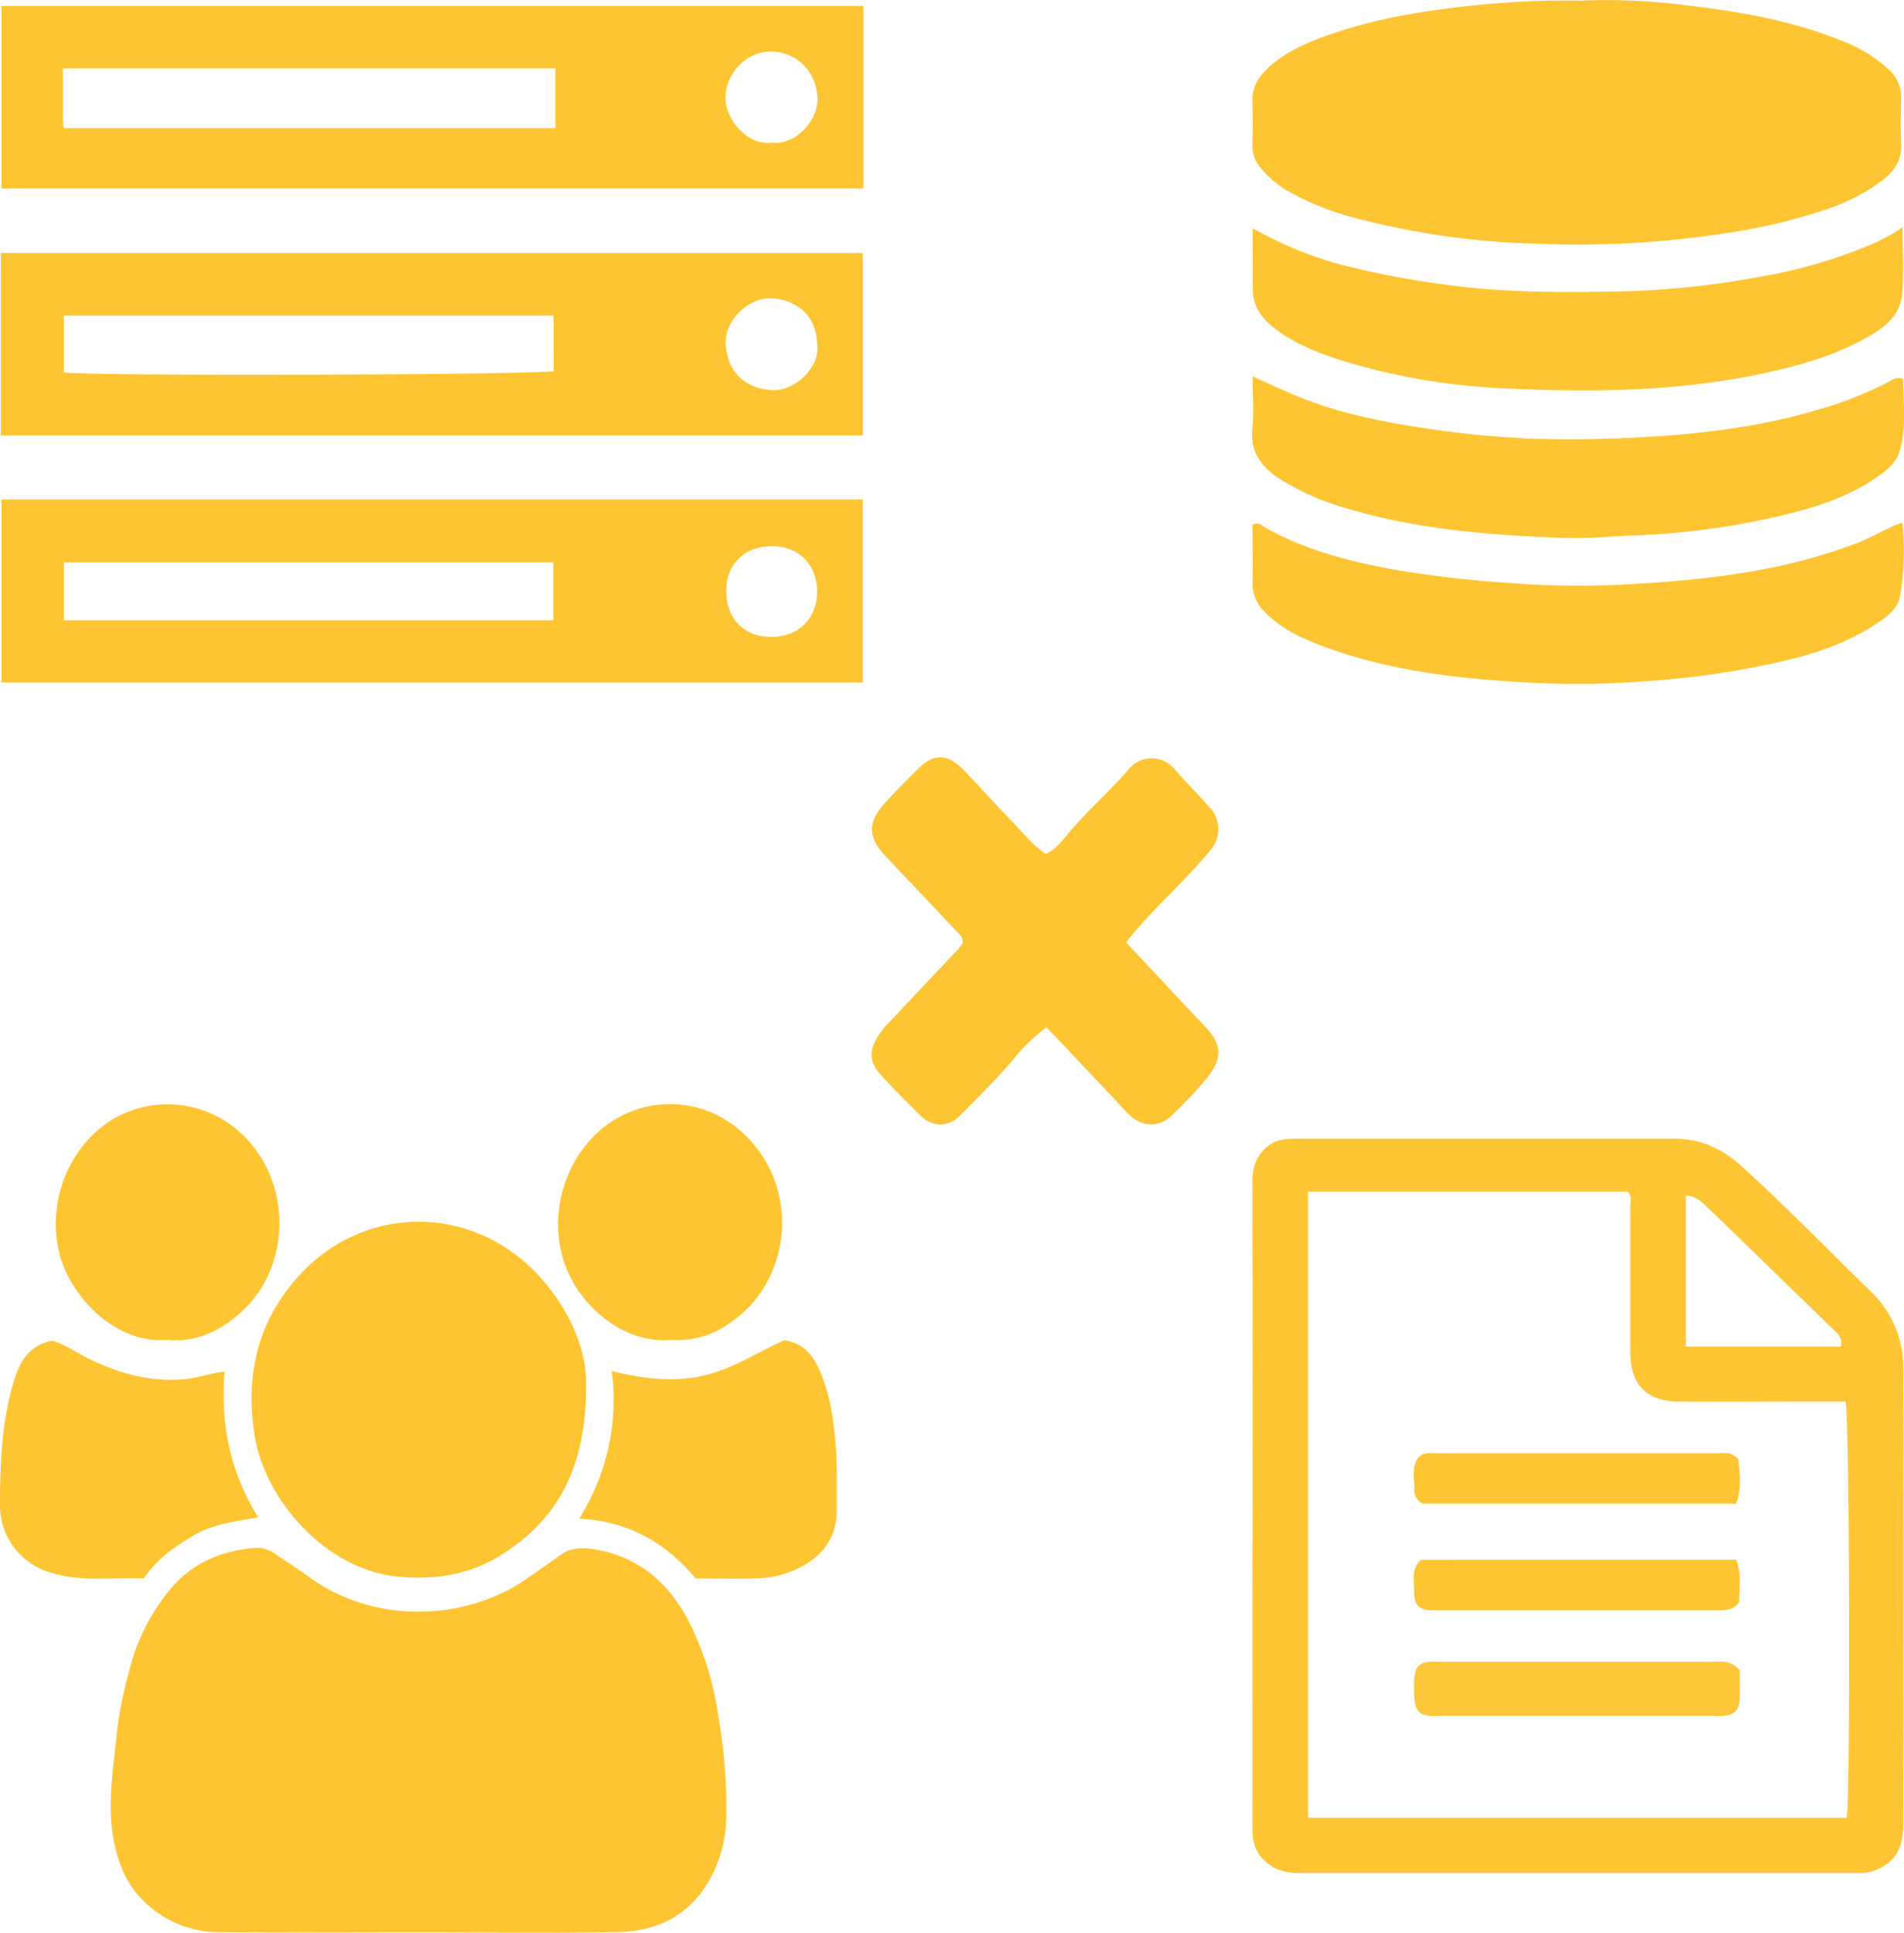
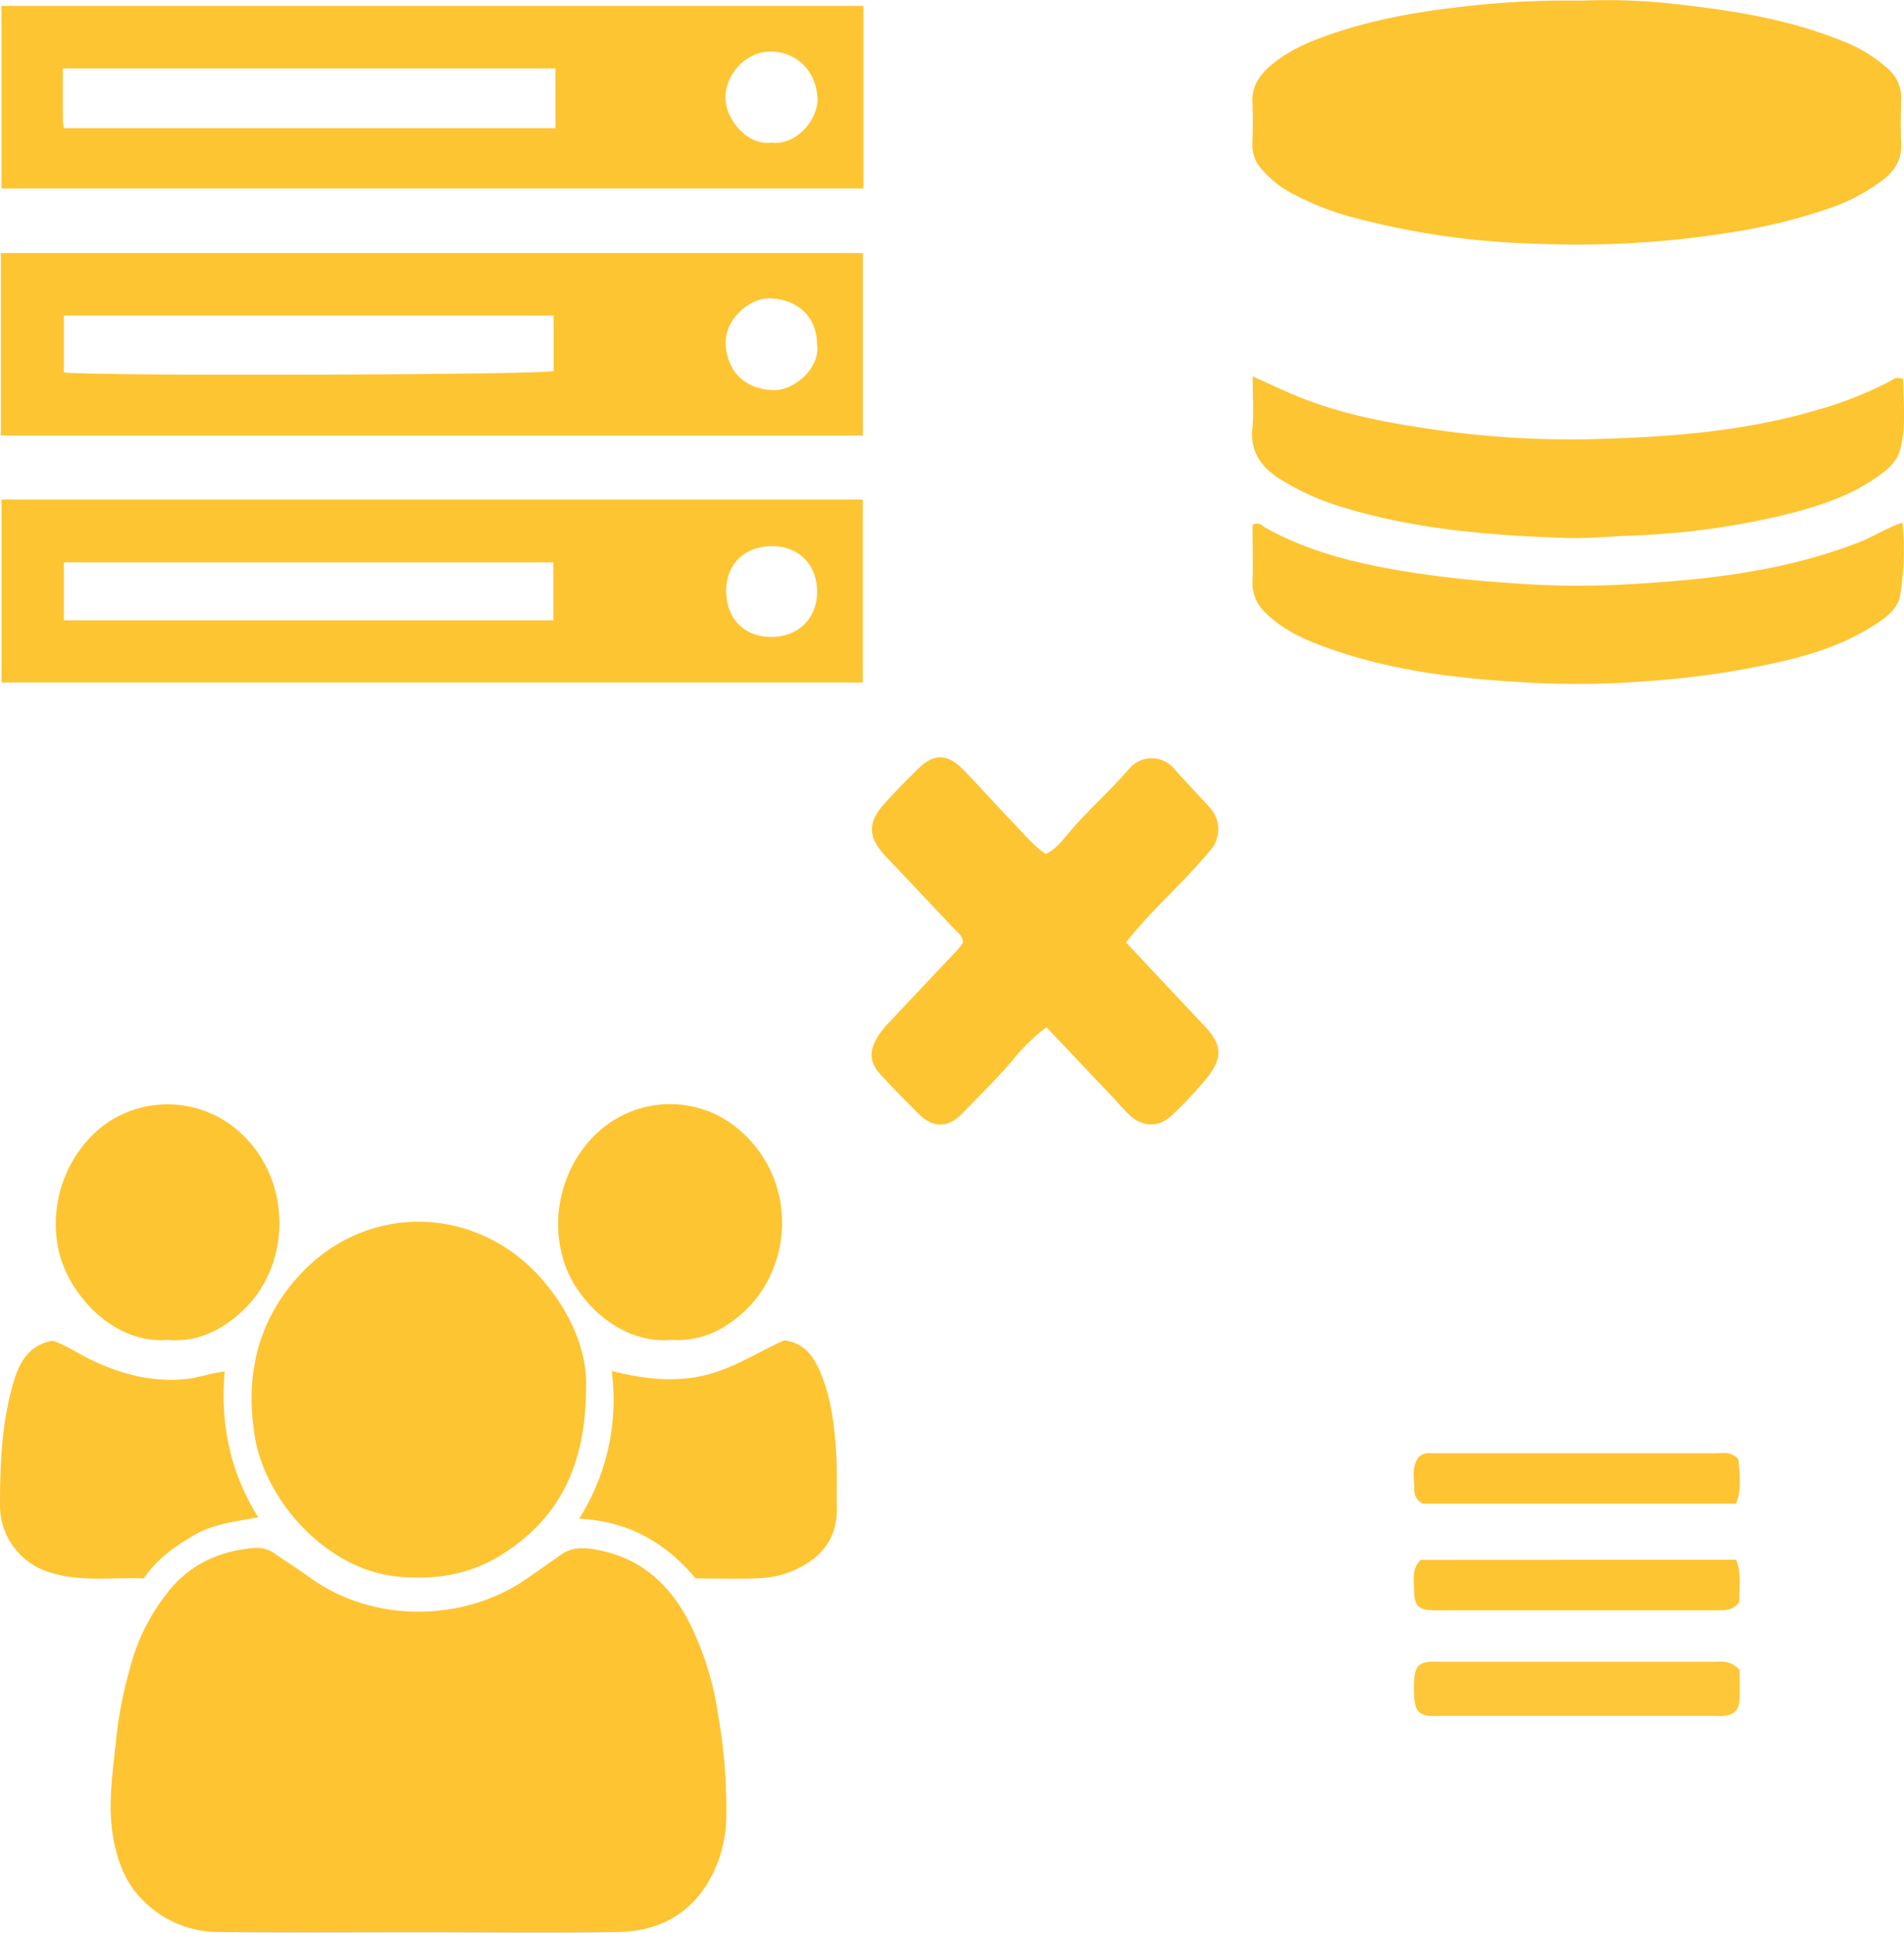
<svg xmlns="http://www.w3.org/2000/svg" viewBox="0 0 484.98 492.27">
  <defs>
    <style>.cls-1{fill:#fec432;}.cls-2{fill:#fec535;}.cls-3{fill:#fec532;}.cls-4{fill:#fec533;}.cls-5{fill:#fec739;}</style>
  </defs>
  <title>Asset 6</title>
  <g id="Layer_2" data-name="Layer 2">
    <g id="Layer_1-2" data-name="Layer 1">
      <path class="cls-1" d="M106.57,492.18c-17,0-34,.12-51-.06a27,27,0,0,1-19.54-8.5c-3.86-3.94-5.8-8.86-6.91-14.09-2-9.26-.29-18.49.59-27.7A103.39,103.39,0,0,1,33,425.31a51.7,51.7,0,0,1,10.77-21c5.6-6.41,13-9.47,21.49-10.06a8,8,0,0,1,5.07,1.73c2.9,1.94,5.82,3.83,8.65,5.87,16.17,11.67,39.13,11.34,55.16.29,2.86-2,5.74-4,8.54-6,2.45-1.83,5.07-2,8-1.61,11.68,1.68,19.51,8.35,24.82,18.57a77.5,77.5,0,0,1,7.39,23.56A137.36,137.36,0,0,1,185,462.84a34.39,34.39,0,0,1-2.59,12.56c-4.67,10.92-13.24,16.48-24.87,16.7C140.55,492.42,123.56,492.18,106.57,492.18Z" />
-       <path class="cls-2" d="M319.07,383c0-27.32,0-54.63-.06-81.95,0-3.78,1-6.81,4-9.17,2.24-1.79,4.86-1.86,7.56-1.86q36.22,0,72.45,0c7.82,0,15.65,0,23.48,0,6.63,0,12.25,2.61,17.08,7,11.37,10.28,22,21.32,33,32a26.53,26.53,0,0,1,8.21,19.63c.13,38.64.07,77.28,0,115.92,0,6.63-2.33,10.05-7.67,12a11,11,0,0,1-3.92.51q-71.19,0-142.4,0c-3.67,0-6.81-1-9.33-3.81-2.05-2.27-2.48-4.89-2.47-7.83.06-18.49,0-37,0-55.46Zm14.1,80H470.39c1-6.13.73-102.4-.3-106h-9.9c-10.84,0-21.67.08-32.5,0-8.23-.08-12.28-4.21-12.43-12.24,0-.83,0-1.67,0-2.5,0-11.67,0-23.33,0-35,0-1.25.49-2.66-.64-3.73H333.17ZM468.89,343c.6-2.65-1.33-3.78-2.68-5.11q-15.73-15.33-31.53-30.59c-1.44-1.39-2.9-2.71-5.26-2.77V343Z" />
      <path class="cls-3" d="M402.74.16a158.74,158.74,0,0,1,26.43,1.15C442.64,2.86,456,5.12,468.7,10.22A37.48,37.48,0,0,1,481,17.6a9.67,9.67,0,0,1,3.26,7.52c-.1,3.82-.18,7.67,0,11.49.22,4.12-1.73,7-4.78,9.32a48.45,48.45,0,0,1-13.12,7,146,146,0,0,1-25.95,6.34,247.42,247.42,0,0,1-49.15,2.8,199.7,199.7,0,0,1-48.48-7.21,72,72,0,0,1-14.64-6.13A26.16,26.16,0,0,1,321.3,43,8.86,8.86,0,0,1,319,36.58c.11-3.49.16-7,0-10.49-.19-3.86,1.6-6.66,4.3-9.07,4.17-3.72,9.18-6,14.33-7.83C348.13,5.39,359,3.32,370,2A227.78,227.78,0,0,1,402.74.16Z" />
      <path class="cls-4" d="M.22,110.92V64.45H219.77v46.47ZM141,80.38H16.26V94.86c8.35,1,121.38.64,124.76-.36Zm67.11,7.39c0-6.88-4.63-11.29-11.39-11.76-6.1-.43-12.31,5.71-11.87,11.86.47,6.82,4.81,11.07,11.71,11.5C202.54,99.73,209,93.44,208.13,87.77Z" />
      <path class="cls-4" d="M.39,127.23H219.75v46.61H.39ZM16.26,158H140.93V143.24H16.26Zm191.87-7.14c.05-6.92-4.5-11.67-11.28-11.75-7-.1-11.77,4.38-11.88,11.13-.12,7.2,4.48,12,11.5,12C203.34,162.23,208.07,157.6,208.13,150.81Z" />
      <path class="cls-3" d="M219.91,1.5V48H.37V1.5ZM141.47,17.42H16c0,4.62,0,8.93,0,13.23a14.13,14.13,0,0,0,.29,2H141.47Zm55.07,18.9c6.24.85,12.06-6,11.68-11.52-.46-6.66-5.14-11.54-11.75-11.68-6.25-.13-11.65,5.62-11.69,11.69C184.75,30.42,190.43,37.19,196.54,36.32Z" />
      <path class="cls-3" d="M149.28,353.24c0,20.6-7.26,34-22,43.07-8,4.86-16.65,6.19-26.2,5.24-17.86-1.78-33.64-19.25-36.25-36.06-2.44-15.67,1-29.48,11.73-41,17.26-18.45,45.32-17.6,61.86,1.76C145.61,334.72,149.59,344.46,149.28,353.24Z" />
      <path class="cls-4" d="M286.84,240.06c6.9,7.35,13.49,14.4,20.11,21.41,4.36,4.62,4.47,8,.56,13a105.93,105.93,0,0,1-8.87,9.47c-3.13,3.18-7.28,3.26-10.67.33a54.79,54.79,0,0,1-3.78-4l-17.63-18.61a47.36,47.36,0,0,0-8.73,8.5c-4.1,4.84-8.65,9.23-13.06,13.76-3.24,3.34-7.17,3.31-10.48.06s-6.6-6.6-9.75-10-3.25-6.18-.93-10a24.41,24.41,0,0,1,3.13-3.85c5.69-6.07,11.42-12.11,17.12-18.17.56-.59,1-1.26,1.37-1.68.12-1.71-.95-2.39-1.72-3.21q-8.89-9.45-17.84-18.87c-4.71-5-4.79-8.73-.08-13.85,2.7-3,5.51-5.8,8.35-8.61,3.84-3.78,7.34-3.82,11.23.12,4.33,4.38,8.37,9,12.66,13.44,2.76,2.83,5.21,6,8.54,8.23,2.5-1.21,4.06-3.24,5.63-5.12,4.92-5.89,10.75-10.92,15.73-16.73a7.49,7.49,0,0,1,11.35.13c3.08,3.49,6.36,6.81,9.43,10.3a8.1,8.1,0,0,1,.1,10.08c-1.77,2.2-3.69,4.28-5.62,6.34C297.65,228.28,291.85,233.56,286.84,240.06Z" />
      <path class="cls-4" d="M319.07,95.86c3.92,1.76,7.32,3.37,10.8,4.83,11.06,4.62,22.7,6.87,34.51,8.59a239.79,239.79,0,0,0,39.65,2.6c20-.43,40-1.83,59.39-7.62a95.8,95.8,0,0,0,17.95-7.14c.83-.46,1.59-1.3,3.39-.55,0,5.92.92,12.17-.86,18.26-.95,3.28-3.87,5.37-6.62,7.23-6.82,4.61-14.58,7.05-22.46,9a196.07,196.07,0,0,1-38.77,5.34c-6,.23-11.93.82-17.9.61-19-.7-38-2.22-56.34-7.88A64.67,64.67,0,0,1,326,122c-4.54-2.9-7.6-6.73-7-12.76C319.4,104.94,319.07,100.6,319.07,95.86Z" />
-       <path class="cls-4" d="M319.07,58.13a98,98,0,0,0,22.28,9.22,221.13,221.13,0,0,0,25.75,5c16,2.33,32.13,2.19,48.23,1.81a219.8,219.8,0,0,0,32.52-3.59,129,129,0,0,0,28.95-8.38,47.27,47.27,0,0,0,7.81-4.28c0,6.11.35,11.55-.1,16.93s-4.27,8.4-8.58,10.89c-8.42,4.85-17.65,7.39-27.05,9.42C427.11,99.81,405,100,383,98.91a164.36,164.36,0,0,1-40.94-7c-6.31-2-12.49-4.36-17.8-8.6-3.36-2.68-5.26-5.81-5.17-10.17C319.14,68.32,319.07,63.51,319.07,58.13Z" />
      <path class="cls-4" d="M484.57,133.11a69.6,69.6,0,0,1-.6,18.65c-.49,2.89-2.7,4.82-5.1,6.49-7.2,5-15.27,7.87-23.69,9.91a219,219,0,0,1-34.31,5.23,229.91,229.91,0,0,1-29.91.55c-18.7-.95-37.29-2.92-55-9.72-5-1.91-9.71-4.27-13.57-8.1a10.29,10.29,0,0,1-3.36-8c.15-4.82,0-9.64,0-14.35,1.53-1.06,2.43.15,3.27.62,10.26,5.77,21.46,8.63,32.89,10.7a280.82,280.82,0,0,0,29.1,3.38,220.68,220.68,0,0,0,27.92.48c20.68-1.07,41.26-3.11,60.86-10.65C476.94,136.85,480.38,134.53,484.57,133.11Z" />
      <path class="cls-4" d="M57.22,349.35c-1.11,13.18,1.29,25.47,8.56,37.14-6.08,1.06-11.64,1.74-16.49,4.61S40.05,397,36.62,402.05c-8-.38-16.23,1.05-24.38-1.69A17.78,17.78,0,0,1,0,383.52C0,373.22.39,363,3.17,353c1.44-5.18,3.52-10.17,10.15-11.53,3.1.93,6.11,3,9.37,4.63,7.72,3.79,15.74,6,24.46,5.17C50.43,351,53.48,349.74,57.22,349.35Z" />
      <path class="cls-4" d="M147.52,386.82a56.67,56.67,0,0,0,8.3-37.62c8,2,15.57,2.92,23.29,1.19s13.93-6.06,20.66-9c5.22.7,7.56,4.23,9.28,8.35,2.57,6.18,3.41,12.77,3.88,19.37.36,5,.14,10,.22,15,.13,7.55-3.68,12.5-10.27,15.57a24.33,24.33,0,0,1-9.09,2.29c-5.47.25-11,.07-16.6.07C169.63,393,160.15,387.46,147.52,386.82Z" />
      <path class="cls-4" d="M42.63,341.28c-13.82,1.14-25.42-11.87-27.74-23-3-14.31,4.25-27.47,13.8-33.17a27.47,27.47,0,0,1,31.92,2.84c13.83,11.94,13.83,33.84,1.43,45.69C56.51,338.91,50.08,342,42.63,341.28Z" />
      <path class="cls-4" d="M171,341.28c-12.83,1.16-24-9.59-27.29-19.72-4.47-13.6,1.1-28.46,11.75-35.66a27.07,27.07,0,0,1,31.6.86c17.54,13.63,15.34,39.71-1.8,50.66A22.54,22.54,0,0,1,171,341.28Z" />
      <path class="cls-5" d="M443.12,425.39c0,2.23.07,4.72,0,7.2-.12,3-1.25,4.19-4.14,4.46-.83.07-1.66,0-2.5,0H366.64a23,23,0,0,1-2.49,0c-3.25-.37-4-1.74-4-7.18,0-5,.77-6.26,4-6.61a23,23,0,0,1,2.49,0h69.83C438.66,423.24,440.9,422.87,443.12,425.39Z" />
      <path class="cls-1" d="M442.22,383H362.45a3.8,3.8,0,0,1-2.22-3.45c.08-2.46-.62-5,.5-7.38a3.15,3.15,0,0,1,2.68-2c1.16-.06,2.33,0,3.49,0q35,0,69.92,0c1.92,0,4-.64,6,1.53C443.06,375.1,443.73,379,442.22,383Z" />
      <path class="cls-4" d="M442.24,397.28c1.5,4,.66,7.47.78,10.77-1.27,1.83-3,2.11-4.91,2.11-24.3,0-48.61,0-72.92,0-3.84,0-5-1.18-5-5.12,0-2.58-.73-5.37,1.68-7.72Z" />
    </g>
  </g>
</svg>